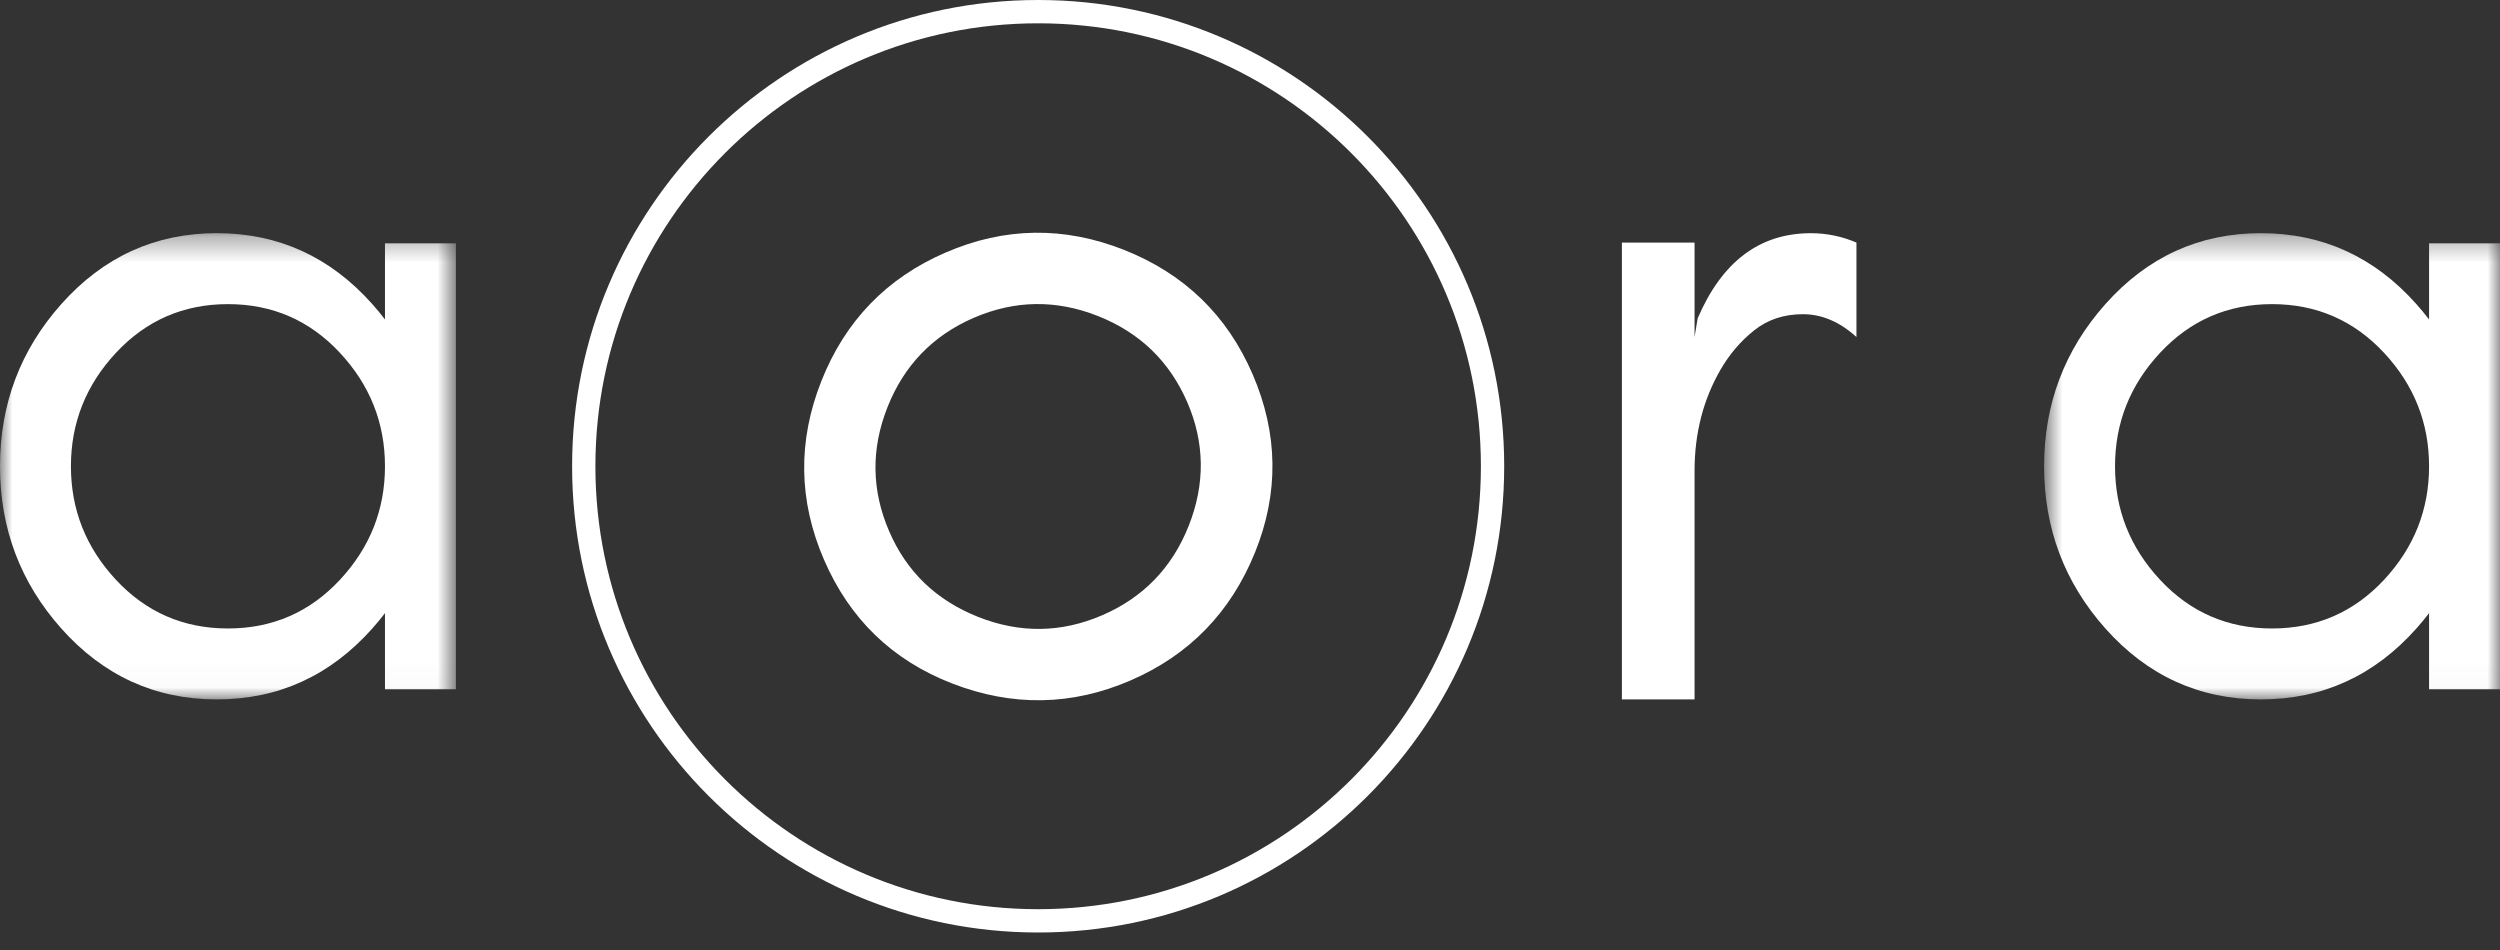
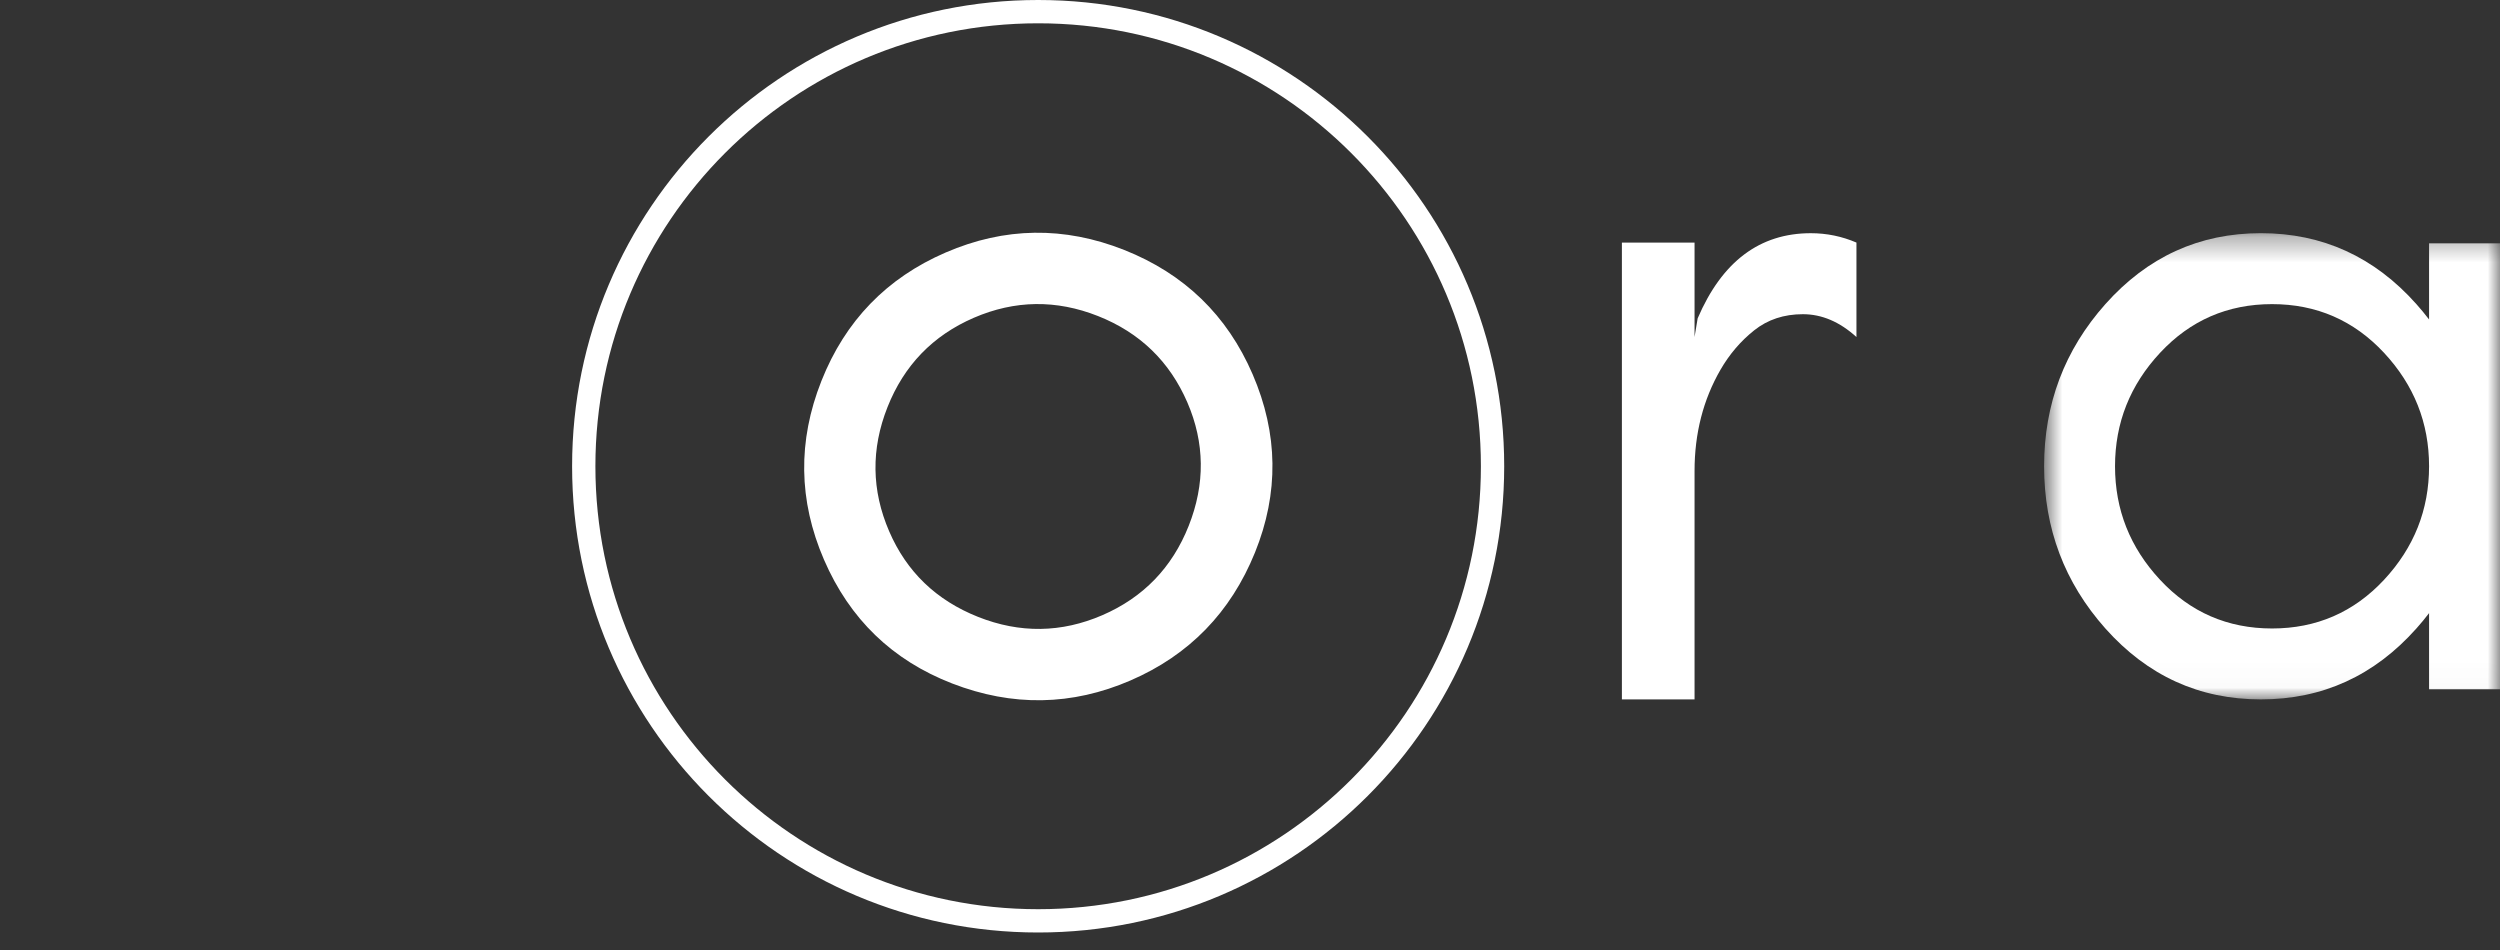
<svg xmlns="http://www.w3.org/2000/svg" width="100" height="38" viewBox="0 0 100 38" fill="none">
  <rect x="0" y="0" width="100" height="38" fill="#333333" stroke="none" />
  <mask id="mask0_1_43" style="mask-type:alpha" maskUnits="userSpaceOnUse" x="0" y="9" width="19" height="19">
    <path d="M0 9.327H18.236V27.976H0V9.327Z" fill="white" />
  </mask>
  <g mask="url(#mask0_1_43)">
-     <path fill-rule="evenodd" clip-rule="evenodd" d="M13.596 23.194C12.387 24.49 10.895 25.139 9.118 25.139C7.342 25.139 5.847 24.49 4.64 23.194C3.437 21.902 2.837 20.389 2.837 18.651C2.837 16.916 3.437 15.402 4.64 14.111C5.847 12.815 7.342 12.165 9.118 12.165C10.895 12.165 12.387 12.815 13.596 14.111C14.798 15.402 15.399 16.916 15.399 18.651C15.399 20.389 14.798 21.902 13.596 23.194ZM15.399 12.779C15.24 12.571 15.072 12.366 14.893 12.165C13.208 10.273 11.135 9.327 8.672 9.327C6.209 9.327 4.136 10.273 2.451 12.165C0.817 14.001 0 16.163 0 18.651C0 21.141 0.817 23.302 2.451 25.139C4.136 27.03 6.209 27.976 8.672 27.976C11.135 27.976 13.208 27.03 14.893 25.139C15.072 24.938 15.24 24.734 15.399 24.525V27.571H18.236V9.733H15.399V12.779Z" fill="white" />
-   </g>
+     </g>
  <path fill-rule="evenodd" clip-rule="evenodd" d="M67.906 12.735L67.782 13.481V9.703H64.876V27.977H67.782V18.838C67.782 17.337 68.128 15.988 68.819 14.79C69.18 14.166 69.629 13.641 70.169 13.212C70.709 12.783 71.358 12.568 72.115 12.568C72.875 12.568 73.588 12.873 74.258 13.481V9.703C73.677 9.453 73.067 9.328 72.432 9.328C70.387 9.328 68.879 10.464 67.906 12.735Z" fill="white" />
  <mask id="mask1_1_43" style="mask-type:alpha" maskUnits="userSpaceOnUse" x="81" y="9" width="19" height="19">
    <path d="M81.764 9.327H100V27.976H81.764V9.327Z" fill="white" />
  </mask>
  <g mask="url(#mask1_1_43)">
    <path fill-rule="evenodd" clip-rule="evenodd" d="M95.36 23.194C94.151 24.49 92.658 25.139 90.882 25.139C89.105 25.139 87.611 24.49 86.404 23.194C85.201 21.902 84.601 20.389 84.601 18.651C84.601 16.916 85.201 15.402 86.404 14.111C87.611 12.815 89.105 12.165 90.882 12.165C92.658 12.165 94.151 12.815 95.36 14.111C96.562 15.402 97.163 16.916 97.163 18.651C97.163 20.389 96.562 21.902 95.36 23.194ZM97.163 9.733V12.779C97.004 12.571 96.835 12.366 96.656 12.165C94.972 10.273 92.898 9.327 90.436 9.327C87.973 9.327 85.9 10.273 84.215 12.165C82.581 14.001 81.764 16.163 81.764 18.651C81.764 21.141 82.581 23.302 84.215 25.139C85.9 27.03 87.973 27.976 90.436 27.976C92.898 27.976 94.972 27.03 96.656 25.139C96.835 24.938 97.004 24.734 97.163 24.525V27.571H100V9.733H97.163Z" fill="white" />
  </g>
  <path fill-rule="evenodd" clip-rule="evenodd" d="M41.526 36.368C31.745 36.368 23.816 28.436 23.816 18.65C23.816 8.865 31.745 0.932 41.526 0.932C51.306 0.932 59.236 8.865 59.236 18.65C59.236 28.436 51.306 36.368 41.526 36.368ZM41.526 6.10352e-05C31.23 6.10352e-05 22.884 8.35 22.884 18.65C22.884 28.95 31.23 37.3 41.526 37.3C51.821 37.3 60.168 28.95 60.168 18.65C60.168 8.35 51.821 6.10352e-05 41.526 6.10352e-05ZM35.568 21.255C34.859 19.615 34.837 17.959 35.5 16.285C36.163 14.612 37.314 13.421 38.954 12.711C40.593 12.003 42.25 11.98 43.923 12.643C45.597 13.307 46.786 14.459 47.495 16.099C48.193 17.716 48.211 19.36 47.548 21.034C46.884 22.707 45.732 23.899 44.093 24.608C42.453 25.317 40.797 25.339 39.124 24.676C37.452 24.012 36.266 22.873 35.568 21.255ZM32.857 15.237C31.904 17.641 31.938 20.022 32.958 22.384C33.985 24.761 35.693 26.411 38.084 27.338C40.495 28.272 42.875 28.233 45.221 27.218C47.567 26.204 49.226 24.498 50.199 22.101C51.161 19.723 51.132 17.348 50.105 14.971C49.085 12.609 47.373 10.953 44.971 9.999C42.568 9.047 40.187 9.08 37.827 10.1C35.465 11.121 33.81 12.834 32.857 15.237Z" fill="white" />
</svg>